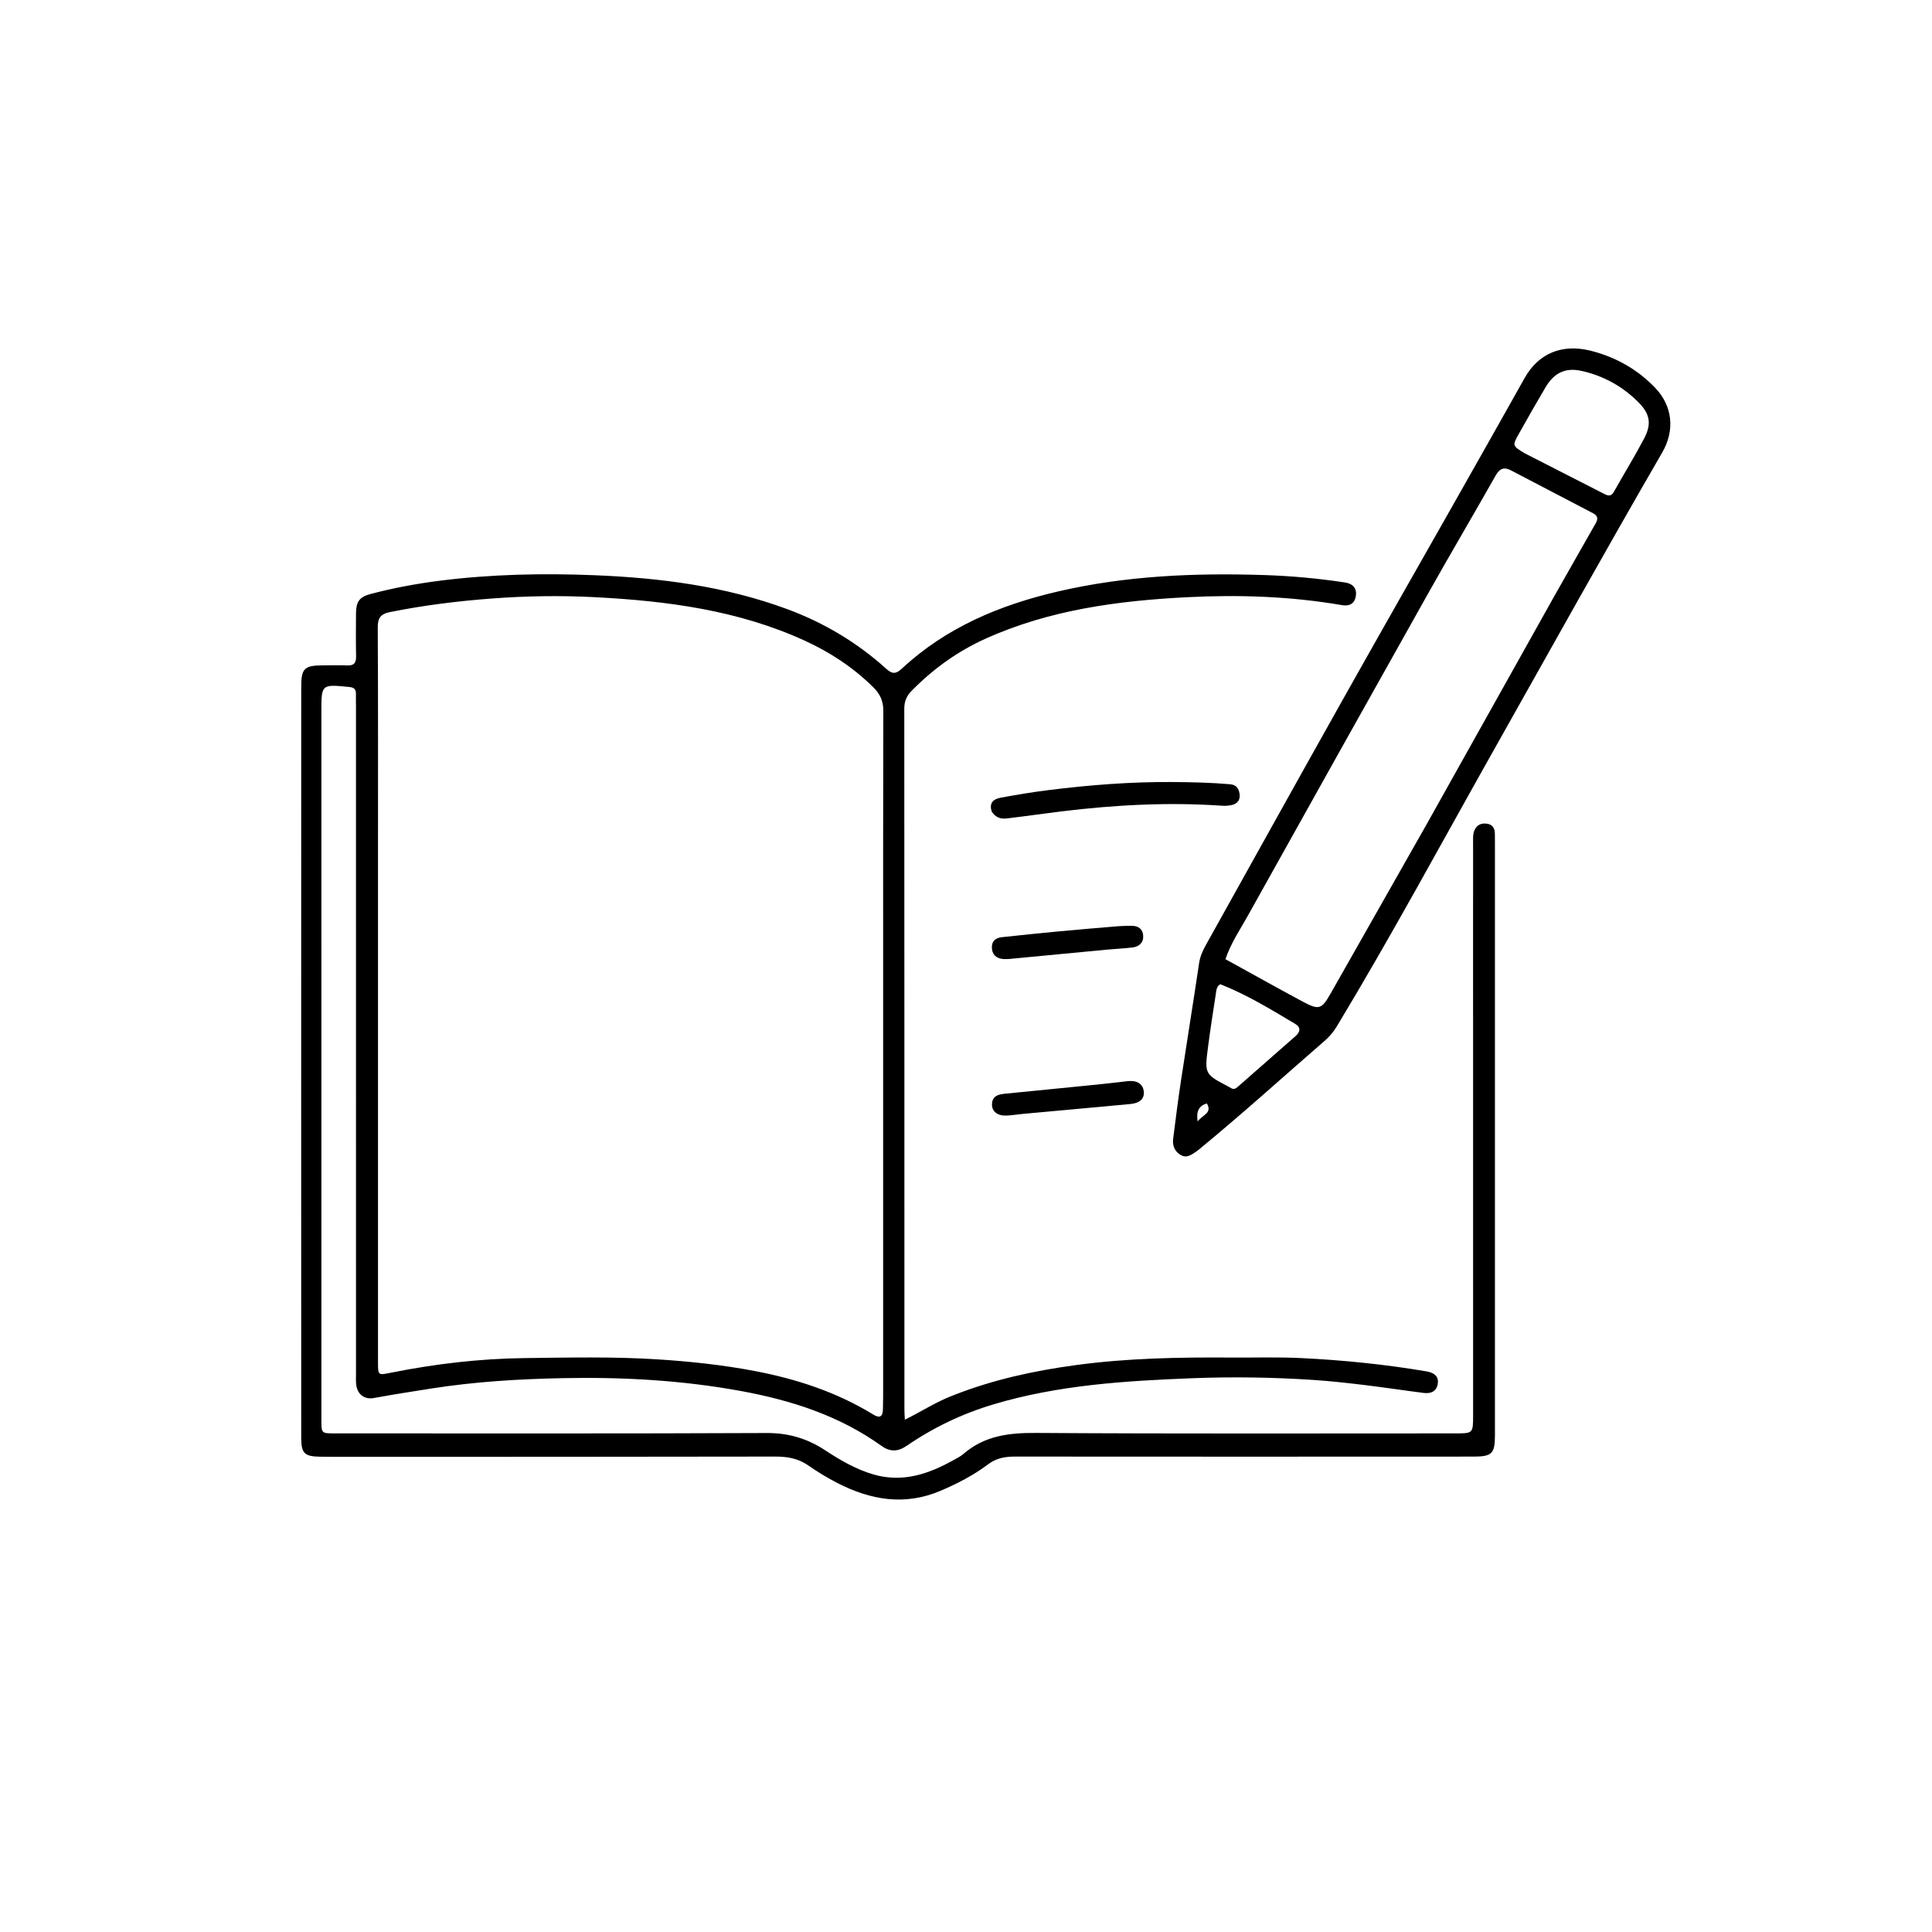
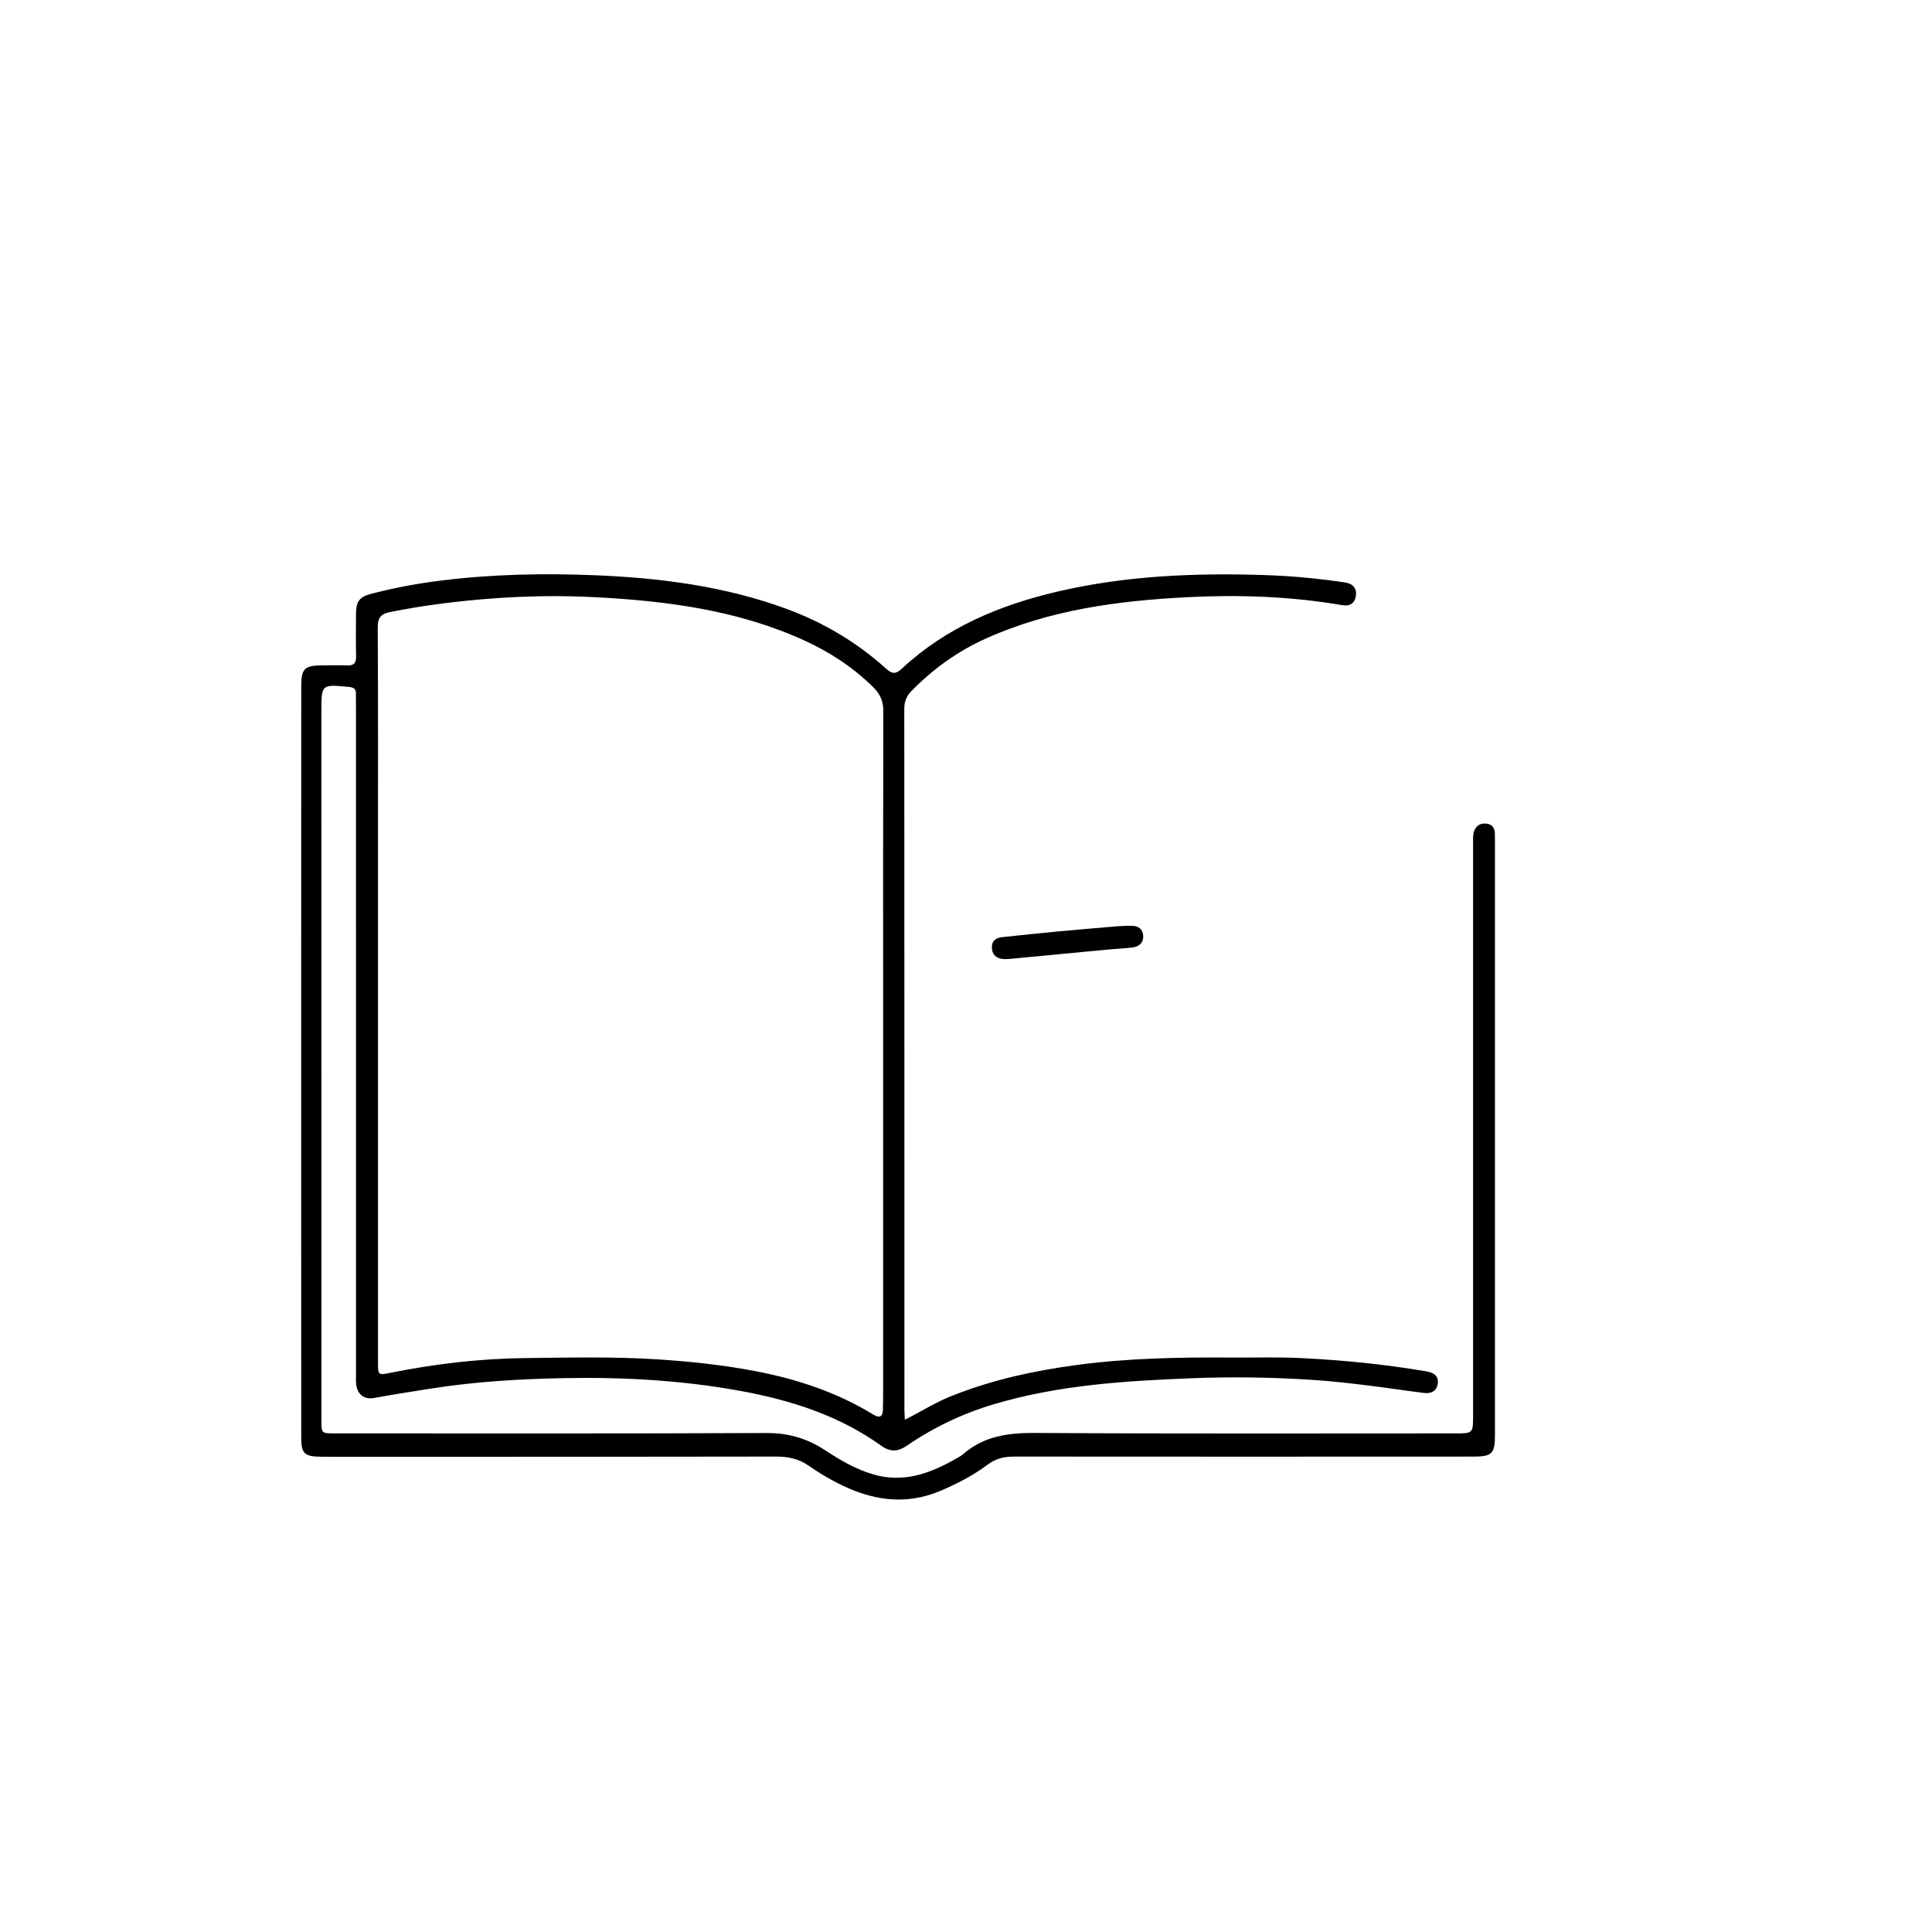
<svg xmlns="http://www.w3.org/2000/svg" version="1.1" id="Layer_1" x="0px" y="0px" width="100%" viewBox="0 0 1024 1024" enable-background="new 0 0 1024 1024" xml:space="preserve">
  <path fill="#000000" opacity="1" stroke="none" d=" M505.553,739.43   C526.615,731.164 548.142,726.525 570.138,723.541   C597.431,719.838 624.84,719.336 652.304,719.531   C664.788,719.619 677.295,719.208 689.753,719.817   C711.988,720.903 734.138,723.136 756.105,726.867   C759.621,727.464 762.7,729.124 762.042,733.436   C761.413,737.556 758.287,738.753 754.584,738.284   C744.04,736.948 733.531,735.337 722.98,734.066   C714.079,732.993 705.155,731.993 696.212,731.401   C674.757,729.981 653.233,729.657 631.781,730.495   C596.398,731.878 561.036,734.073 526.761,744.278   C510.18,749.214 494.777,756.563 480.526,766.331   C476.026,769.416 471.85,769.684 467.214,766.357   C444.825,750.291 419.355,742.142 392.545,737.235   C361.311,731.518 329.797,729.81 298.162,730.449   C274.893,730.919 251.658,732.318 228.586,735.948   C218.419,737.549 208.256,739.131 198.131,740.983   C193.272,741.872 189.583,739.173 188.846,734.255   C188.552,732.295 188.688,730.265 188.688,728.266   C188.681,610.273 188.681,492.28 188.678,374.287   C188.678,372.12 188.58,369.951 188.657,367.788   C188.748,365.25 187.56,364.353 185.091,364.109   C170.353,362.653 170.338,362.63 170.339,377.12   C170.343,502.279 170.343,627.439 170.348,752.598   C170.348,759.699 170.358,759.725 177.375,759.725   C253.704,759.725 330.033,759.883 406.36,759.534   C417.933,759.481 427.869,762.437 437.323,768.651   C445.396,773.957 453.739,778.858 463.154,781.549   C478.401,785.906 492.039,781.322 505.176,773.995   C507.065,772.941 509.072,771.972 510.688,770.574   C521.875,760.895 534.929,759.39 549.289,759.485   C623.281,759.974 697.279,759.721 771.275,759.73   C780.755,759.731 780.773,759.737 780.773,749.981   C780.772,668.32 780.766,586.658 780.761,504.997   C780.76,485.498 780.751,465.999 780.765,446.501   C780.766,444.345 780.588,442.156 781.485,440.093   C782.726,437.236 785.011,436.192 787.952,436.557   C790.913,436.925 792.248,438.829 792.31,441.716   C792.343,443.215 792.348,444.715 792.348,446.215   C792.35,551.042 792.35,655.869 792.349,760.697   C792.349,770.39 790.819,772.021 781.084,772.026   C700.09,772.066 619.097,772.096 538.103,772.016   C532.779,772.01 528.175,772.758 523.694,776.127   C515.967,781.936 507.389,786.381 498.435,790.176   C479.388,798.25 461.315,795.025 443.714,785.966   C438.397,783.229 433.246,780.084 428.336,776.67   C422.994,772.956 417.267,772.001 410.908,772.013   C335.414,772.151 259.919,772.14 184.424,772.162   C179.592,772.163 174.758,772.159 169.926,772.09   C161.264,771.966 159.66,770.39 159.657,761.867   C159.637,701.871 159.631,641.875 159.633,581.88   C159.635,509.218 159.646,436.556 159.661,363.894   C159.663,354.304 161.321,352.685 171.043,352.66   C175.376,352.649 179.715,352.511 184.04,352.69   C187.498,352.833 188.802,351.47 188.732,348.014   C188.576,340.351 188.648,332.683 188.69,325.017   C188.722,319.08 190.444,316.416 196.241,314.875   C208.453,311.627 220.874,309.337 233.415,307.756   C260.416,304.353 287.573,303.785 314.685,304.863   C349.654,306.253 384.267,310.625 417.365,322.898   C436.762,330.09 454.319,340.552 469.7,354.444   C472.805,357.247 474.715,357.432 477.949,354.426   C501.418,332.605 529.787,320.703 560.627,313.519   C596.767,305.1 633.404,303.6 670.238,304.796   C684.502,305.259 698.761,306.581 712.907,308.723   C717.162,309.368 719.271,311.992 718.621,315.926   C717.936,320.078 715.157,321.402 711.333,320.742   C684.131,316.051 656.648,315.14 629.227,316.533   C592.595,318.395 556.334,323.205 522.391,338.501   C507.515,345.204 494.453,354.616 483.036,366.305   C480.447,368.956 479.286,371.87 479.289,375.675   C479.365,499.501 479.35,623.327 479.359,747.153   C479.359,748.629 479.481,750.104 479.585,752.477   C488.493,748.075 496.387,742.855 505.553,739.43  M200.346,451.5   C200.346,541.666 200.346,631.832 200.348,721.998   C200.348,729.034 200.336,728.944 207.323,727.544   C230.678,722.866 254.303,720.099 278.083,719.816   C301.547,719.538 325.023,718.994 348.51,720.489   C365.808,721.59 382.967,723.425 399.955,726.652   C422.172,730.872 443.459,737.847 462.881,749.754   C466.283,751.839 467.849,750.857 467.964,747.116   C468.096,742.797 468.083,738.473 468.084,734.151   C468.088,665.855 468.083,597.56 468.083,529.264   C468.084,478.441 468.036,427.618 468.175,376.796   C468.19,371.535 466.454,367.776 462.716,364.106   C452.102,353.685 439.896,345.669 426.494,339.538   C391.234,323.409 353.507,318.494 315.352,316.522   C297.257,315.586 279.062,315.844 260.919,317.206   C242.669,318.576 224.567,320.809 206.622,324.431   C201.925,325.379 200.182,327.421 200.212,332.501   C200.446,371.833 200.344,411.167 200.346,451.5  z" />
-   <path fill="#000000" opacity="1" stroke="none" d=" M769.581,268.621   C782.536,245.68 795.384,223.098 808.055,200.418   C815.326,187.406 827.797,181.975 843.352,185.958   C856.353,189.288 867.774,195.704 877.148,205.407   C886.575,215.165 887.812,228.095 881.021,239.826   C850.73,292.15 821.331,344.979 791.675,397.663   C764.147,446.567 737.509,495.986 708.511,544.058   C706.764,546.954 704.609,549.47 702.086,551.66   C680.198,570.663 658.712,590.132 636.321,608.554   C635.55,609.189 634.793,609.852 633.962,610.401   C631.46,612.054 628.964,614.053 625.75,612.142   C622.521,610.221 621.349,607.144 621.794,603.592   C623.097,593.213 624.423,582.833 625.987,572.491   C629.116,551.8 632.492,531.145 635.555,510.444   C636.089,506.836 637.527,503.763 639.219,500.727   C663.539,457.075 687.809,413.395 712.268,369.821   C731.184,336.122 750.346,302.561 769.581,268.621  M756.21,436.775   C778.654,396.656 801.077,356.525 823.556,316.425   C830.561,303.929 837.75,291.536 844.78,279.054   C846.111,276.692 848.291,274.078 844.248,271.972   C829.772,264.434 815.312,256.864 800.847,249.304   C797.212,247.404 794.862,248.272 792.755,251.994   C780.865,273.008 768.587,293.803 756.763,314.854   C724.793,371.772 692.96,428.767 661.144,485.771   C657.121,492.98 652.387,499.859 649.516,508.389   C663.263,515.955 676.749,523.519 690.372,530.826   C699.083,535.499 700.461,535.032 705.316,526.491   C722.188,496.814 738.99,467.098 756.21,436.775  M808.204,240.289   C821.991,247.336 835.775,254.387 849.566,261.424   C851.676,262.501 853.678,263.73 855.418,260.62   C860.701,251.179 866.407,241.966 871.438,232.395   C875.453,224.756 874.551,219.426 868.538,213.345   C860.168,204.88 850.019,199.232 838.41,196.618   C829.706,194.658 823.734,197.537 819.14,205.323   C814.318,213.495 809.598,221.73 804.974,230.016   C801.494,236.253 801.594,236.308 808.204,240.289  M646.767,521.657   C644.724,522.82 644.697,524.996 644.402,526.874   C642.938,536.208 641.506,545.549 640.283,554.917   C638.402,569.323 638.478,569.333 651.488,576.138   C651.783,576.292 652.072,576.459 652.349,576.643   C653.687,577.534 654.763,577.158 655.91,576.148   C666.147,567.135 676.436,558.181 686.665,549.159   C689.103,547.009 689.668,544.56 686.469,542.665   C673.749,535.13 661.177,527.313 646.767,521.657  M639.652,584.816   C635.506,586.13 633.959,588.817 634.751,594.382   C637.623,590.702 642.636,589.975 639.652,584.816  z" />
-   <path fill="#000000" opacity="1" stroke="none" d=" M525.671,430.202   C524.031,425.387 526.818,423.46 530.336,422.803   C538.82,421.216 547.354,419.823 555.917,418.751   C577.544,416.046 599.246,414.355 621.067,414.492   C631.39,414.556 641.697,414.77 651.991,415.666   C655.411,415.963 656.611,418.071 657.006,420.864   C657.444,423.961 655.867,426.02 652.829,426.686   C651.228,427.037 649.521,427.178 647.886,427.064   C619.401,425.074 591.07,426.587 562.754,430.037   C553.03,431.221 543.339,432.654 533.609,433.788   C530.312,434.172 527.721,433.305 525.671,430.202  z" />
-   <path fill="#000000" opacity="1" stroke="none" d=" M581.158,574.88   C586.889,574.255 592.171,573.719 597.438,573.06   C602.357,572.444 605.608,574.291 606.188,578.193   C606.777,582.154 604.356,584.659 599.049,585.16   C580.066,586.95 561.074,588.644 542.086,590.39   C539.115,590.663 536.156,591.208 533.183,591.287   C528.556,591.408 525.64,588.957 525.776,585.223   C525.937,580.791 529.189,580.038 532.699,579.689   C548.7,578.1 564.701,576.507 581.158,574.88  z" />
  <path fill="#000000" opacity="1" stroke="none" d=" M534.919,508.273   C533.472,508.304 532.464,508.397 531.48,508.285   C527.796,507.865 525.743,505.774 525.716,502.055   C525.691,498.569 527.935,497.05 531.105,496.715   C540.823,495.686 550.541,494.648 560.27,493.735   C571.104,492.717 581.949,491.809 592.793,490.909   C595.108,490.716 597.442,490.729 599.768,490.702   C603.289,490.661 605.677,492.395 605.914,495.876   C606.167,499.6 603.8,501.755 600.218,502.186   C595.778,502.72 591.297,502.896 586.842,503.317   C569.682,504.939 552.526,506.597 534.919,508.273  z" />
</svg>